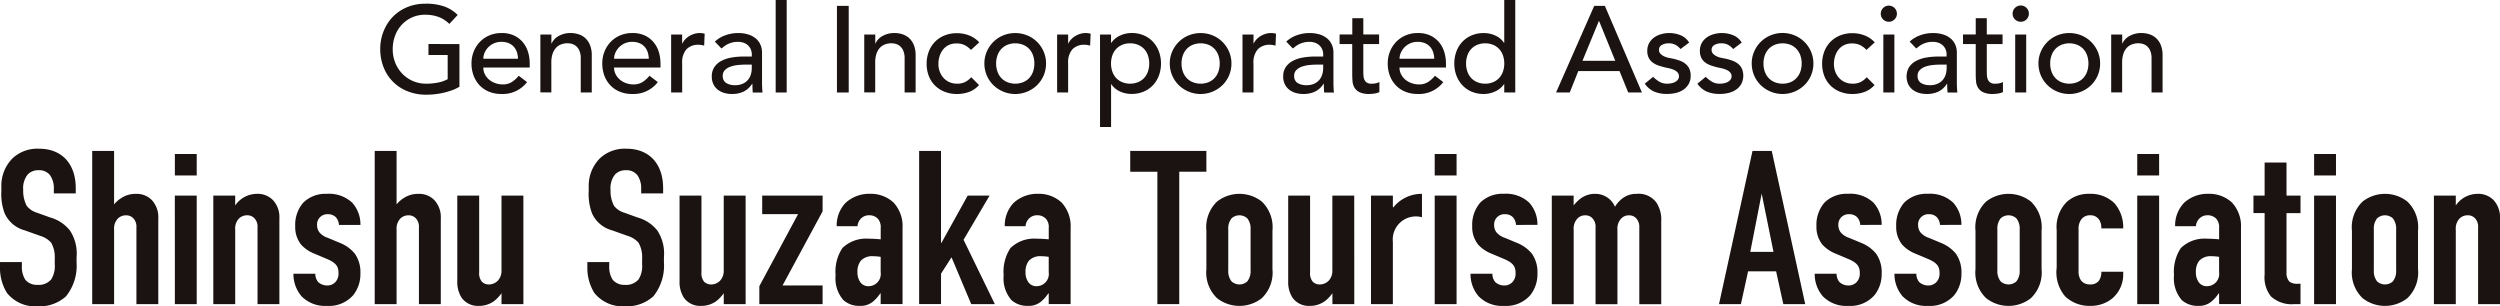
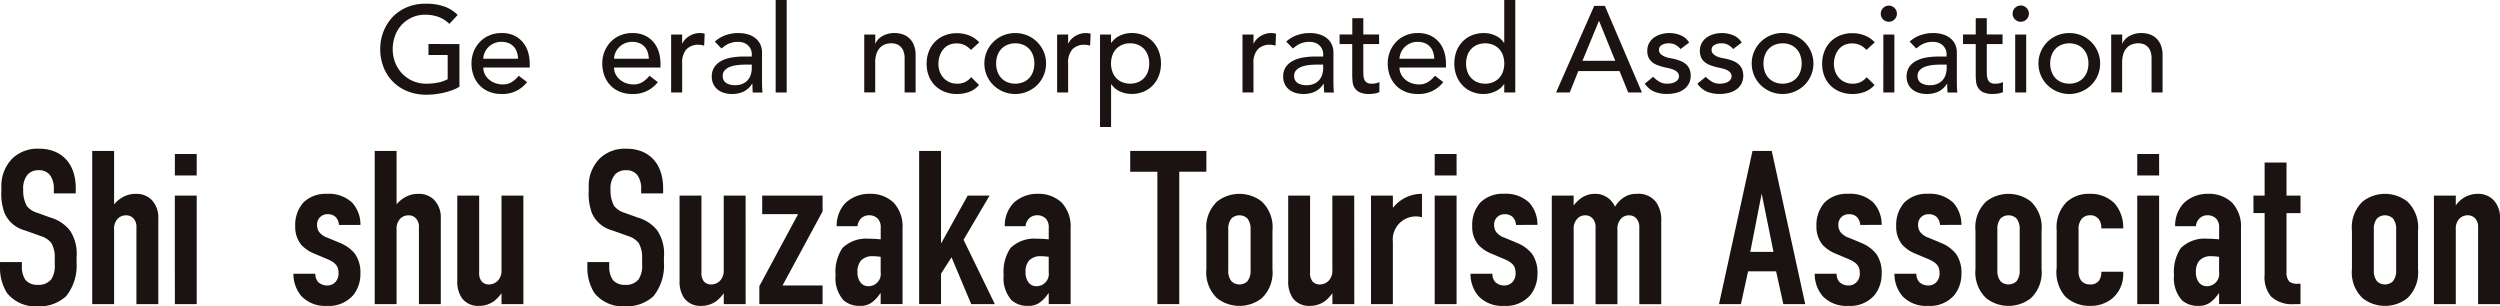
<svg xmlns="http://www.w3.org/2000/svg" width="290" height="35.533" viewBox="0 0 290 35.533">
  <g id="グループ_6719" data-name="グループ 6719" transform="translate(-373 -14881.41)">
    <g id="グループ_6717" data-name="グループ 6717">
      <g id="グループ_6480" data-name="グループ 6480" transform="translate(373 14881.41)">
        <g id="グループ_5920" data-name="グループ 5920" transform="translate(44.111 0)">
          <path id="パス_1947" data-name="パス 1947" d="M20.837,807.392v4.952a4.691,4.691,0,0,1-.838.4,9.21,9.21,0,0,1-.971.291,9.056,9.056,0,0,1-2,.234,5.767,5.767,0,0,1-2.278-.427,4.876,4.876,0,0,1-2.738-2.831,5.657,5.657,0,0,1-.362-2.022,5.468,5.468,0,0,1,.391-2.085,5.2,5.2,0,0,1,1.076-1.677,4.961,4.961,0,0,1,1.655-1.113,5.425,5.425,0,0,1,2.114-.4,6.262,6.262,0,0,1,2.271.347,4.2,4.2,0,0,1,1.476.958l-.966,1.037a3.535,3.535,0,0,0-1.318-.831,4.564,4.564,0,0,0-1.462-.234,3.685,3.685,0,0,0-1.56.318,3.724,3.724,0,0,0-1.193.858,3.779,3.779,0,0,0-.765,1.271,4.424,4.424,0,0,0-.271,1.554,4.168,4.168,0,0,0,.3,1.584,3.922,3.922,0,0,0,.824,1.269,3.788,3.788,0,0,0,1.234.845,3.876,3.876,0,0,0,1.547.3,6.6,6.6,0,0,0,1.371-.135,3.8,3.8,0,0,0,1.1-.389v-2.8H17.245v-1.276Z" transform="translate(-11.654 -802.283)" fill="#1a1311" />
          <path id="パス_1948" data-name="パス 1948" d="M19.275,808.723a1.7,1.7,0,0,0,.191.8,2.006,2.006,0,0,0,.5.618,2.277,2.277,0,0,0,.723.4,2.554,2.554,0,0,0,.851.142,1.926,1.926,0,0,0,1.037-.276,3.325,3.325,0,0,0,.807-.731l.966.738a3.551,3.551,0,0,1-2.98,1.376,3.685,3.685,0,0,1-1.442-.269,3.137,3.137,0,0,1-1.092-.745,3.322,3.322,0,0,1-.689-1.12,3.977,3.977,0,0,1-.242-1.4,3.7,3.7,0,0,1,.262-1.4,3.473,3.473,0,0,1,.724-1.12,3.3,3.3,0,0,1,1.1-.745,3.515,3.515,0,0,1,1.391-.269,3.323,3.323,0,0,1,1.511.311,2.973,2.973,0,0,1,1.015.816,3.288,3.288,0,0,1,.575,1.136,4.785,4.785,0,0,1,.176,1.283v.455ZM23.3,807.7a2.632,2.632,0,0,0-.135-.78,1.748,1.748,0,0,0-.36-.618,1.677,1.677,0,0,0-.6-.411,2.2,2.2,0,0,0-.844-.149,2.043,2.043,0,0,0-.858.178,2.085,2.085,0,0,0-1.078,1.092,1.743,1.743,0,0,0-.149.689Z" transform="translate(-7.322 -800.889)" fill="#1a1311" />
-           <path id="パス_1949" data-name="パス 1949" d="M22.629,804.891h1.278v1.037h.027a1.885,1.885,0,0,1,.838-.875,2.78,2.78,0,0,1,1.378-.332,2.912,2.912,0,0,1,.929.149,2.087,2.087,0,0,1,.78.46,2.226,2.226,0,0,1,.531.8,3.075,3.075,0,0,1,.2,1.156v4.329H27.312v-3.974a2.221,2.221,0,0,0-.129-.8,1.46,1.46,0,0,0-.34-.54,1.294,1.294,0,0,0-.489-.3,1.822,1.822,0,0,0-.575-.091,2.086,2.086,0,0,0-.736.127,1.552,1.552,0,0,0-.6.4,1.886,1.886,0,0,0-.4.7,3.146,3.146,0,0,0-.142,1.008v3.463H22.629Z" transform="translate(-4.056 -800.889)" fill="#1a1311" />
          <path id="パス_1950" data-name="パス 1950" d="M28.238,808.723a1.7,1.7,0,0,0,.191.8,2.006,2.006,0,0,0,.5.618,2.276,2.276,0,0,0,.723.4,2.54,2.54,0,0,0,.851.142,1.926,1.926,0,0,0,1.037-.276,3.356,3.356,0,0,0,.807-.731l.965.738a3.546,3.546,0,0,1-2.978,1.376,3.685,3.685,0,0,1-1.442-.269,3.121,3.121,0,0,1-1.092-.745,3.353,3.353,0,0,1-.69-1.12,4.015,4.015,0,0,1-.24-1.4,3.7,3.7,0,0,1,.262-1.4,3.473,3.473,0,0,1,.724-1.12,3.283,3.283,0,0,1,1.1-.745,3.515,3.515,0,0,1,1.391-.269,3.323,3.323,0,0,1,1.511.311,2.99,2.99,0,0,1,1.015.816,3.288,3.288,0,0,1,.575,1.136,4.785,4.785,0,0,1,.176,1.283v.455Zm4.029-1.022a2.687,2.687,0,0,0-.135-.78,1.752,1.752,0,0,0-.362-.618,1.655,1.655,0,0,0-.6-.411,2.2,2.2,0,0,0-.844-.149,2.038,2.038,0,0,0-.858.178,2.134,2.134,0,0,0-.662.46,2.18,2.18,0,0,0-.418.631,1.77,1.77,0,0,0-.147.689Z" transform="translate(-1.117 -800.889)" fill="#1a1311" />
          <path id="パス_1951" data-name="パス 1951" d="M31.591,804.891h1.278v1.037H32.9a1.771,1.771,0,0,1,.34-.491,2.283,2.283,0,0,1,.477-.376,2.58,2.58,0,0,1,.574-.25,2.2,2.2,0,0,1,.624-.09,1.806,1.806,0,0,1,.567.083l-.058,1.378c-.1-.029-.208-.051-.31-.071a1.781,1.781,0,0,0-.313-.029,1.887,1.887,0,0,0-1.435.526,2.312,2.312,0,0,0-.494,1.632v3.378H31.591Z" transform="translate(2.149 -800.889)" fill="#1a1311" />
          <path id="パス_1952" data-name="パス 1952" d="M34.733,805.716a3.532,3.532,0,0,1,1.249-.746,4.305,4.305,0,0,1,1.42-.247,3.922,3.922,0,0,1,1.269.183,2.449,2.449,0,0,1,.872.5,1.942,1.942,0,0,1,.5.716,2.22,2.22,0,0,1,.164.844V810.4c0,.239.005.455.014.655s.024.386.042.567H39.132c-.027-.34-.042-.68-.042-1.022h-.029a2.456,2.456,0,0,1-1.005.922,3.167,3.167,0,0,1-1.349.269,3.112,3.112,0,0,1-.9-.127,2.22,2.22,0,0,1-.745-.383,1.82,1.82,0,0,1-.5-.631,1.984,1.984,0,0,1-.184-.873,1.932,1.932,0,0,1,.291-1.093,2.2,2.2,0,0,1,.794-.716,3.83,3.83,0,0,1,1.18-.4,8.252,8.252,0,0,1,1.44-.12h.936v-.283a1.423,1.423,0,0,0-.1-.513,1.384,1.384,0,0,0-.3-.46,1.439,1.439,0,0,0-.5-.327,1.907,1.907,0,0,0-.709-.12,2.611,2.611,0,0,0-.646.071,2.952,2.952,0,0,0-.5.178,2.3,2.3,0,0,0-.413.247c-.122.1-.24.186-.354.271Zm3.6,2.667a9.192,9.192,0,0,0-.929.049,3.73,3.73,0,0,0-.866.191,1.645,1.645,0,0,0-.638.4.884.884,0,0,0-.249.652.93.93,0,0,0,.389.838,1.921,1.921,0,0,0,1.058.256,2.02,2.02,0,0,0,.894-.179,1.662,1.662,0,0,0,.6-.46,1.765,1.765,0,0,0,.325-.631,2.5,2.5,0,0,0,.1-.687v-.426Z" transform="translate(4.078 -800.889)" fill="#1a1311" />
          <path id="パス_1953" data-name="パス 1953" d="M38.757,802.457h1.278v10.729H38.757Z" transform="translate(7.11 -802.457)" fill="#1a1311" />
-           <path id="パス_1954" data-name="パス 1954" d="M42.957,802.859h1.364v10.049H42.957Z" transform="translate(10.018 -802.179)" fill="#1a1311" />
          <path id="パス_1955" data-name="パス 1955" d="M44.828,804.891h1.278v1.037h.027a1.881,1.881,0,0,1,.839-.875,2.768,2.768,0,0,1,1.376-.332,2.912,2.912,0,0,1,.929.149,2.074,2.074,0,0,1,.78.46,2.2,2.2,0,0,1,.531.8,3.075,3.075,0,0,1,.2,1.156v4.329H49.512v-3.974a2.219,2.219,0,0,0-.13-.8,1.439,1.439,0,0,0-.34-.54,1.294,1.294,0,0,0-.489-.3,1.822,1.822,0,0,0-.575-.091,2.092,2.092,0,0,0-.736.127,1.552,1.552,0,0,0-.6.4,1.909,1.909,0,0,0-.4.7,3.146,3.146,0,0,0-.142,1.008v3.463H44.828Z" transform="translate(11.313 -800.889)" fill="#1a1311" />
          <path id="パス_1956" data-name="パス 1956" d="M54.246,806.675a2.653,2.653,0,0,0-.745-.562,2.1,2.1,0,0,0-.929-.19,2.061,2.061,0,0,0-.916.19,1.905,1.905,0,0,0-.653.525,2.42,2.42,0,0,0-.4.768,3.006,3.006,0,0,0-.134.9,2.5,2.5,0,0,0,.156.887,2.241,2.241,0,0,0,.438.731,2.025,2.025,0,0,0,.684.489,2.16,2.16,0,0,0,.894.178,2.058,2.058,0,0,0,.922-.191,2.362,2.362,0,0,0,.709-.56l.909.907a2.867,2.867,0,0,1-1.158.8,4.031,4.031,0,0,1-1.4.24,3.783,3.783,0,0,1-1.425-.256,3.268,3.268,0,0,1-1.115-.716,3.139,3.139,0,0,1-.723-1.107,3.829,3.829,0,0,1-.257-1.427,3.891,3.891,0,0,1,.257-1.433,3.294,3.294,0,0,1,.716-1.122,3.258,3.258,0,0,1,1.107-.729,3.776,3.776,0,0,1,1.44-.264,3.822,3.822,0,0,1,1.411.264,3.119,3.119,0,0,1,1.173.8Z" transform="translate(14.276 -800.884)" fill="#1a1311" />
          <path id="パス_1957" data-name="パス 1957" d="M53.063,808.256a3.425,3.425,0,0,1,.278-1.378A3.542,3.542,0,0,1,55.234,805a3.722,3.722,0,0,1,2.813,0,3.527,3.527,0,0,1,1.894,1.88,3.424,3.424,0,0,1,.276,1.378,3.493,3.493,0,0,1-1.034,2.5,3.625,3.625,0,0,1-1.136.753,3.631,3.631,0,0,1-3.947-.753,3.5,3.5,0,0,1-1.037-2.5Zm1.364,0a2.741,2.741,0,0,0,.156.943,2.1,2.1,0,0,0,.44.738,2,2,0,0,0,.7.482,2.482,2.482,0,0,0,1.845,0,1.986,1.986,0,0,0,.7-.482,2.123,2.123,0,0,0,.44-.738,2.936,2.936,0,0,0,0-1.887,2.147,2.147,0,0,0-.44-.74,2.055,2.055,0,0,0-.7-.482,2.5,2.5,0,0,0-1.845,0,2.072,2.072,0,0,0-.7.482,2.121,2.121,0,0,0-.44.74A2.736,2.736,0,0,0,54.427,808.256Z" transform="translate(17.014 -800.889)" fill="#1a1311" />
          <path id="パス_1958" data-name="パス 1958" d="M58.049,804.891h1.278v1.037h.027a1.771,1.771,0,0,1,.34-.491,2.283,2.283,0,0,1,.477-.376,2.58,2.58,0,0,1,.574-.25,2.2,2.2,0,0,1,.624-.09,1.806,1.806,0,0,1,.567.083l-.058,1.378c-.1-.029-.208-.051-.31-.071a1.781,1.781,0,0,0-.313-.029,1.887,1.887,0,0,0-1.435.526,2.312,2.312,0,0,0-.494,1.632v3.378H58.049Z" transform="translate(20.466 -800.889)" fill="#1a1311" />
          <path id="パス_1959" data-name="パス 1959" d="M60.99,804.891h1.278v.966H62.3a2.424,2.424,0,0,1,1.014-.839,3.142,3.142,0,0,1,1.327-.3,3.534,3.534,0,0,1,1.411.269,3.115,3.115,0,0,1,1.08.751,3.36,3.36,0,0,1,.687,1.129,3.884,3.884,0,0,1,.242,1.384,3.939,3.939,0,0,1-.242,1.4,3.291,3.291,0,0,1-.687,1.12,3.168,3.168,0,0,1-1.08.745,3.534,3.534,0,0,1-1.411.269,3.128,3.128,0,0,1-1.362-.3,2.313,2.313,0,0,1-.978-.829h-.029v4.967H60.99Zm3.491,1.022a2.325,2.325,0,0,0-.922.176,2.1,2.1,0,0,0-.7.482,2.144,2.144,0,0,0-.438.74,2.936,2.936,0,0,0,0,1.887,2.12,2.12,0,0,0,.438.738,2.024,2.024,0,0,0,.7.482,2.482,2.482,0,0,0,1.845,0,1.986,1.986,0,0,0,.7-.482,2.123,2.123,0,0,0,.44-.738,2.936,2.936,0,0,0,0-1.887,2.147,2.147,0,0,0-.44-.74,2.055,2.055,0,0,0-.7-.482A2.337,2.337,0,0,0,64.481,805.914Z" transform="translate(22.502 -800.889)" fill="#1a1311" />
-           <path id="パス_1960" data-name="パス 1960" d="M65.77,808.256a3.425,3.425,0,0,1,.278-1.378,3.614,3.614,0,0,1,.76-1.122A3.572,3.572,0,0,1,67.943,805a3.717,3.717,0,0,1,2.811,0,3.527,3.527,0,0,1,1.894,1.88,3.424,3.424,0,0,1,.276,1.378,3.493,3.493,0,0,1-1.034,2.5,3.625,3.625,0,0,1-1.136.753,3.634,3.634,0,0,1-3.946-.753,3.5,3.5,0,0,1-1.037-2.5Zm1.364,0a2.742,2.742,0,0,0,.156.943,2.1,2.1,0,0,0,.44.738,2,2,0,0,0,.7.482,2.486,2.486,0,0,0,1.846,0,2,2,0,0,0,.694-.482,2.123,2.123,0,0,0,.44-.738,2.936,2.936,0,0,0,0-1.887,2.147,2.147,0,0,0-.44-.74,2.065,2.065,0,0,0-.694-.482,2.509,2.509,0,0,0-1.846,0,2.072,2.072,0,0,0-.7.482,2.121,2.121,0,0,0-.44.74A2.736,2.736,0,0,0,67.134,808.256Z" transform="translate(25.812 -800.889)" fill="#1a1311" />
          <path id="パス_1961" data-name="パス 1961" d="M70.755,804.891h1.278v1.037h.027a1.771,1.771,0,0,1,.34-.491,2.283,2.283,0,0,1,.477-.376,2.58,2.58,0,0,1,.574-.25,2.207,2.207,0,0,1,.624-.09,1.824,1.824,0,0,1,.569.083l-.059,1.378c-.1-.029-.208-.051-.31-.071a1.781,1.781,0,0,0-.313-.029,1.88,1.88,0,0,0-1.433.526,2.3,2.3,0,0,0-.5,1.632v3.378H70.755Z" transform="translate(29.263 -800.889)" fill="#1a1311" />
          <path id="パス_1962" data-name="パス 1962" d="M73.9,805.716a3.532,3.532,0,0,1,1.249-.746,4.305,4.305,0,0,1,1.42-.247,3.922,3.922,0,0,1,1.269.183,2.473,2.473,0,0,1,.873.5,1.957,1.957,0,0,1,.5.716,2.22,2.22,0,0,1,.164.844V810.4c0,.239.005.455.014.655s.025.386.042.567H78.3c-.027-.34-.042-.68-.042-1.022h-.029a2.456,2.456,0,0,1-1.005.922,3.162,3.162,0,0,1-1.349.269,3.111,3.111,0,0,1-.9-.127,2.221,2.221,0,0,1-.745-.383,1.82,1.82,0,0,1-.5-.631,1.985,1.985,0,0,1-.184-.873,1.932,1.932,0,0,1,.291-1.093,2.2,2.2,0,0,1,.794-.716,3.83,3.83,0,0,1,1.18-.4,8.266,8.266,0,0,1,1.44-.12h.936v-.283a1.422,1.422,0,0,0-.1-.513,1.384,1.384,0,0,0-.3-.46,1.439,1.439,0,0,0-.5-.327,1.908,1.908,0,0,0-.709-.12,2.611,2.611,0,0,0-.646.071,2.953,2.953,0,0,0-.5.178,2.3,2.3,0,0,0-.413.247c-.122.1-.24.186-.354.271Zm3.6,2.667a9.191,9.191,0,0,0-.929.049,3.73,3.73,0,0,0-.866.191,1.645,1.645,0,0,0-.638.4.891.891,0,0,0-.249.652.93.93,0,0,0,.389.838,1.921,1.921,0,0,0,1.058.256,2.02,2.02,0,0,0,.894-.179,1.662,1.662,0,0,0,.6-.46,1.765,1.765,0,0,0,.325-.631,2.5,2.5,0,0,0,.1-.687v-.426Z" transform="translate(31.193 -800.889)" fill="#1a1311" />
          <path id="パス_1963" data-name="パス 1963" d="M81.995,806.7H80.163v3.051c0,.19.005.376.015.56a1.483,1.483,0,0,0,.1.5.8.8,0,0,0,.284.355.958.958,0,0,0,.56.135,2.681,2.681,0,0,0,.47-.042,1.355,1.355,0,0,0,.438-.157v1.166a1.694,1.694,0,0,1-.589.176,4.229,4.229,0,0,1-.56.049,2.6,2.6,0,0,1-1.142-.2,1.42,1.42,0,0,1-.6-.531,1.72,1.72,0,0,1-.225-.733c-.024-.269-.037-.54-.037-.814V806.7H77.41v-1.107h1.476v-1.887h1.278v1.887h1.831Z" transform="translate(33.87 -801.592)" fill="#1a1311" />
          <path id="パス_1964" data-name="パス 1964" d="M82.075,808.723a1.678,1.678,0,0,0,.193.8,1.982,1.982,0,0,0,.5.618,2.277,2.277,0,0,0,.723.4,2.54,2.54,0,0,0,.851.142,1.916,1.916,0,0,0,1.036-.276,3.331,3.331,0,0,0,.809-.731l.965.738a3.55,3.55,0,0,1-2.978,1.376,3.685,3.685,0,0,1-1.442-.269,3.121,3.121,0,0,1-1.092-.745,3.352,3.352,0,0,1-.69-1.12,4.015,4.015,0,0,1-.24-1.4,3.665,3.665,0,0,1,.262-1.4,3.445,3.445,0,0,1,.724-1.12,3.283,3.283,0,0,1,1.1-.745,3.507,3.507,0,0,1,1.389-.269,3.325,3.325,0,0,1,1.513.311,2.99,2.99,0,0,1,1.015.816,3.255,3.255,0,0,1,.574,1.136,4.72,4.72,0,0,1,.178,1.283v.455Zm4.031-1.022a2.687,2.687,0,0,0-.135-.78,1.752,1.752,0,0,0-.362-.618,1.67,1.67,0,0,0-.6-.411,2.2,2.2,0,0,0-.844-.149,2.038,2.038,0,0,0-.858.178,2.134,2.134,0,0,0-.662.46,2.18,2.18,0,0,0-.418.631,1.773,1.773,0,0,0-.149.689Z" transform="translate(36.157 -800.889)" fill="#1a1311" />
          <path id="パス_1965" data-name="パス 1965" d="M92.344,813.186H91.066v-.965h-.029a2.444,2.444,0,0,1-1.014.838,3.147,3.147,0,0,1-1.327.3,3.529,3.529,0,0,1-1.411-.269,3.14,3.14,0,0,1-1.08-.751,3.4,3.4,0,0,1-.689-1.122,3.9,3.9,0,0,1-.242-1.389,3.973,3.973,0,0,1,.242-1.4,3.305,3.305,0,0,1,.689-1.12,3.167,3.167,0,0,1,1.08-.745,3.528,3.528,0,0,1,1.411-.269,3.113,3.113,0,0,1,1.361.3,2.324,2.324,0,0,1,.98.833h.029v-4.969h1.278Zm-3.493-1.022a2.307,2.307,0,0,0,.924-.178,2,2,0,0,0,.7-.482,2.124,2.124,0,0,0,.44-.738,2.937,2.937,0,0,0,0-1.887,2.147,2.147,0,0,0-.44-.74,2.074,2.074,0,0,0-.7-.482,2.505,2.505,0,0,0-1.845,0,2.081,2.081,0,0,0-.7.482,2.144,2.144,0,0,0-.438.74,2.936,2.936,0,0,0,0,1.887,2.12,2.12,0,0,0,.438.738,2.008,2.008,0,0,0,.7.482A2.3,2.3,0,0,0,88.851,812.164Z" transform="translate(39.316 -802.457)" fill="#1a1311" />
          <path id="パス_1966" data-name="パス 1966" d="M96.675,802.859h1.235l4.3,10.049H100.62l-1.009-2.484H94.829l-.993,2.484H92.248Zm2.44,6.373-1.873-4.613h-.029l-1.9,4.613Z" transform="translate(44.143 -802.179)" fill="#1a1311" />
          <path id="パス_1967" data-name="パス 1967" d="M102.475,806.58a1.96,1.96,0,0,0-.56-.476,1.623,1.623,0,0,0-.816-.191,1.567,1.567,0,0,0-.789.191.609.609,0,0,0-.332.56.64.64,0,0,0,.19.482,1.5,1.5,0,0,0,.454.3,2.633,2.633,0,0,0,.56.171c.2.037.371.071.513.1a5.844,5.844,0,0,1,.773.24,2.1,2.1,0,0,1,.623.371,1.57,1.57,0,0,1,.413.553,1.893,1.893,0,0,1,.149.794,1.87,1.87,0,0,1-.24.973,2.057,2.057,0,0,1-.624.658,2.623,2.623,0,0,1-.873.369,4.343,4.343,0,0,1-.987.113,3.852,3.852,0,0,1-1.469-.256,2.627,2.627,0,0,1-1.129-.936l.965-.794a4.116,4.116,0,0,0,.7.553,1.732,1.732,0,0,0,.938.24,2.427,2.427,0,0,0,.489-.049,1.468,1.468,0,0,0,.44-.157.911.911,0,0,0,.311-.269.614.614,0,0,0,.122-.377.648.648,0,0,0-.178-.467,1.306,1.306,0,0,0-.426-.291,3.045,3.045,0,0,0-.523-.169c-.186-.044-.349-.078-.491-.107a8.039,8.039,0,0,1-.78-.228,2.278,2.278,0,0,1-.653-.34,1.581,1.581,0,0,1-.455-.538,1.763,1.763,0,0,1-.169-.811,1.837,1.837,0,0,1,.22-.915,1.982,1.982,0,0,1,.58-.645,2.649,2.649,0,0,1,.824-.383,3.479,3.479,0,0,1,2.236.127,2.075,2.075,0,0,1,.993.851Z" transform="translate(48.354 -800.889)" fill="#1a1311" />
          <path id="パス_1968" data-name="パス 1968" d="M106.083,806.58a1.968,1.968,0,0,0-.562-.476,1.619,1.619,0,0,0-.816-.191,1.567,1.567,0,0,0-.789.191.609.609,0,0,0-.332.56.64.64,0,0,0,.19.482,1.486,1.486,0,0,0,.455.3,2.6,2.6,0,0,0,.56.171c.2.037.371.071.513.1a5.925,5.925,0,0,1,.773.24,2.143,2.143,0,0,1,.623.371,1.587,1.587,0,0,1,.411.553,2.116,2.116,0,0,1-.091,1.767,2.039,2.039,0,0,1-.624.658,2.593,2.593,0,0,1-.873.369,4.332,4.332,0,0,1-.987.113,3.852,3.852,0,0,1-1.469-.256,2.636,2.636,0,0,1-1.129-.936l.966-.794a4.048,4.048,0,0,0,.7.553,1.726,1.726,0,0,0,.936.24,2.444,2.444,0,0,0,.491-.049,1.474,1.474,0,0,0,.438-.157.933.933,0,0,0,.313-.269.613.613,0,0,0,.12-.377.654.654,0,0,0-.176-.467,1.343,1.343,0,0,0-.426-.291,3.063,3.063,0,0,0-.525-.169c-.184-.044-.349-.078-.491-.107-.274-.066-.533-.142-.78-.228a2.323,2.323,0,0,1-.653-.34,1.558,1.558,0,0,1-.454-.538,1.741,1.741,0,0,1-.171-.811,1.837,1.837,0,0,1,.22-.915,1.968,1.968,0,0,1,.582-.645,2.639,2.639,0,0,1,.822-.383,3.484,3.484,0,0,1,2.237.127,2.071,2.071,0,0,1,.992.851Z" transform="translate(50.851 -800.889)" fill="#1a1311" />
          <path id="パス_1969" data-name="パス 1969" d="M105.66,808.256a3.425,3.425,0,0,1,.278-1.378,3.527,3.527,0,0,1,1.894-1.88,3.619,3.619,0,0,1,3.947.758,3.581,3.581,0,0,1,.758,1.122,3.4,3.4,0,0,1,.278,1.378,3.5,3.5,0,0,1-1.036,2.5,3.634,3.634,0,0,1-5.082,0,3.5,3.5,0,0,1-1.036-2.5Zm1.364,0a2.782,2.782,0,0,0,.154.943,2.149,2.149,0,0,0,.44.738,2.018,2.018,0,0,0,.7.482,2.486,2.486,0,0,0,1.846,0,1.979,1.979,0,0,0,.694-.482,2.1,2.1,0,0,0,.442-.738,2.936,2.936,0,0,0,0-1.887,2.124,2.124,0,0,0-.442-.74,2.048,2.048,0,0,0-.694-.482,2.509,2.509,0,0,0-1.846,0,2.089,2.089,0,0,0-.7.482,2.174,2.174,0,0,0-.44.74A2.777,2.777,0,0,0,107.024,808.256Z" transform="translate(53.429 -800.889)" fill="#1a1311" />
          <path id="パス_1970" data-name="パス 1970" d="M115.628,806.675a2.653,2.653,0,0,0-.745-.562,2.1,2.1,0,0,0-.929-.19,2.061,2.061,0,0,0-.916.19,1.906,1.906,0,0,0-.653.525,2.42,2.42,0,0,0-.4.768,3.006,3.006,0,0,0-.134.9,2.5,2.5,0,0,0,.156.887,2.241,2.241,0,0,0,.438.731,2.008,2.008,0,0,0,.684.489,2.16,2.16,0,0,0,.894.178,2.063,2.063,0,0,0,.922-.191,2.363,2.363,0,0,0,.709-.56l.909.907a2.867,2.867,0,0,1-1.158.8,4.031,4.031,0,0,1-1.4.24,3.8,3.8,0,0,1-1.427-.256,3.261,3.261,0,0,1-1.114-.716,3.166,3.166,0,0,1-.724-1.107,3.863,3.863,0,0,1-.256-1.427,3.925,3.925,0,0,1,.256-1.433,3.323,3.323,0,0,1,.718-1.122,3.258,3.258,0,0,1,1.107-.729,3.77,3.77,0,0,1,1.44-.264,3.828,3.828,0,0,1,1.411.264,3.1,3.1,0,0,1,1.171.8Z" transform="translate(56.773 -800.884)" fill="#1a1311" />
          <path id="パス_1971" data-name="パス 1971" d="M114.506,803.779a.936.936,0,0,1,1.872,0,.907.907,0,0,1-.276.66.936.936,0,0,1-1.6-.66Zm.3,2.413h1.278v6.727H114.8Z" transform="translate(59.553 -802.19)" fill="#1a1311" />
          <path id="パス_1972" data-name="パス 1972" d="M116.632,805.716a3.532,3.532,0,0,1,1.249-.746,4.313,4.313,0,0,1,1.42-.247,3.922,3.922,0,0,1,1.269.183,2.472,2.472,0,0,1,.873.5,1.962,1.962,0,0,1,.5.716,2.251,2.251,0,0,1,.162.844V810.4c0,.239.005.455.014.655s.025.386.044.567h-1.136c-.029-.34-.044-.68-.044-1.022h-.027a2.449,2.449,0,0,1-1.007.922,3.156,3.156,0,0,1-1.349.269,3.108,3.108,0,0,1-.894-.127,2.229,2.229,0,0,1-.746-.383,1.815,1.815,0,0,1-.5-.631,2.173,2.173,0,0,1,.1-1.967,2.2,2.2,0,0,1,.8-.716,3.8,3.8,0,0,1,1.178-.4,8.286,8.286,0,0,1,1.442-.12h.934v-.283a1.42,1.42,0,0,0-.1-.513,1.389,1.389,0,0,0-.3-.46,1.424,1.424,0,0,0-.5-.327,1.9,1.9,0,0,0-.709-.12,2.63,2.63,0,0,0-.646.071,3.006,3.006,0,0,0-.5.178,2.357,2.357,0,0,0-.413.247c-.122.1-.239.186-.354.271Zm3.6,2.667a9.217,9.217,0,0,0-.929.049,3.769,3.769,0,0,0-.866.191,1.625,1.625,0,0,0-.636.4.885.885,0,0,0-.25.652.927.927,0,0,0,.391.838,1.921,1.921,0,0,0,1.058.256,2.025,2.025,0,0,0,.894-.179,1.656,1.656,0,0,0,.6-.46,1.769,1.769,0,0,0,.327-.631,2.5,2.5,0,0,0,.1-.687v-.426Z" transform="translate(60.779 -800.889)" fill="#1a1311" />
          <path id="パス_1973" data-name="パス 1973" d="M124.729,806.7H122.9v3.051c0,.19.005.376.015.56a1.442,1.442,0,0,0,.107.5.785.785,0,0,0,.284.355.954.954,0,0,0,.56.135,2.676,2.676,0,0,0,.469-.042,1.35,1.35,0,0,0,.44-.157v1.166a1.7,1.7,0,0,1-.591.176,4.229,4.229,0,0,1-.56.049,2.6,2.6,0,0,1-1.142-.2,1.415,1.415,0,0,1-.6-.531,1.722,1.722,0,0,1-.227-.733c-.024-.269-.037-.54-.037-.814V806.7h-1.476v-1.107h1.476v-1.887H122.9v1.887h1.831Z" transform="translate(63.456 -801.592)" fill="#1a1311" />
          <path id="パス_1974" data-name="パス 1974" d="M123.543,803.779a.945.945,0,1,1,.276.66A.894.894,0,0,1,123.543,803.779Zm.3,2.413h1.276v6.727h-1.276Z" transform="translate(65.809 -802.19)" fill="#1a1311" />
          <path id="パス_1975" data-name="パス 1975" d="M125.313,808.256a3.425,3.425,0,0,1,.278-1.378,3.542,3.542,0,0,1,1.894-1.88,3.722,3.722,0,0,1,2.813,0,3.527,3.527,0,0,1,1.894,1.88,3.424,3.424,0,0,1,.276,1.378,3.493,3.493,0,0,1-1.034,2.5,3.625,3.625,0,0,1-1.136.753,3.631,3.631,0,0,1-3.946-.753,3.5,3.5,0,0,1-1.037-2.5Zm1.364,0a2.741,2.741,0,0,0,.156.943,2.1,2.1,0,0,0,.44.738,2,2,0,0,0,.7.482,2.482,2.482,0,0,0,1.845,0,1.986,1.986,0,0,0,.7-.482,2.124,2.124,0,0,0,.44-.738,2.937,2.937,0,0,0,0-1.887,2.148,2.148,0,0,0-.44-.74,2.055,2.055,0,0,0-.7-.482,2.5,2.5,0,0,0-1.845,0,2.072,2.072,0,0,0-.7.482,2.122,2.122,0,0,0-.44.74A2.736,2.736,0,0,0,126.677,808.256Z" transform="translate(67.035 -800.889)" fill="#1a1311" />
          <path id="パス_1976" data-name="パス 1976" d="M130.3,804.891h1.278v1.037h.027a1.885,1.885,0,0,1,.838-.875,2.78,2.78,0,0,1,1.378-.332,2.912,2.912,0,0,1,.929.149,2.067,2.067,0,0,1,.778.46,2.208,2.208,0,0,1,.533.8,3.075,3.075,0,0,1,.2,1.156v4.329h-1.278v-3.974a2.221,2.221,0,0,0-.129-.8,1.46,1.46,0,0,0-.34-.54,1.294,1.294,0,0,0-.489-.3,1.83,1.83,0,0,0-.575-.091,2.1,2.1,0,0,0-.738.127,1.546,1.546,0,0,0-.6.4,1.885,1.885,0,0,0-.4.7,3.146,3.146,0,0,0-.142,1.008v3.463H130.3Z" transform="translate(70.487 -800.889)" fill="#1a1311" />
        </g>
        <g id="グループ_5922" data-name="グループ 5922" transform="translate(0 17.257)">
          <g id="グループ_5921" data-name="グループ 5921">
            <path id="パス_1977" data-name="パス 1977" d="M18.124,817.35a2.653,2.653,0,0,0-.433-1.625,1.6,1.6,0,0,0-1.345-.584,1.693,1.693,0,0,0-1.242.482,2.522,2.522,0,0,0-.533,1.8,3.76,3.76,0,0,0,.406,1.853,2.344,2.344,0,0,0,1.168.787l1.547.558A4.449,4.449,0,0,1,20,822.148a4.847,4.847,0,0,1,.762,3.071v.608a5.683,5.683,0,0,1-1.218,3.936,4.574,4.574,0,0,1-3.3,1.168,4.211,4.211,0,0,1-3.554-1.548,5.5,5.5,0,0,1-.812-3V825.8h2.538v.482a2.709,2.709,0,0,0,.406,1.574,1.735,1.735,0,0,0,1.4.582,1.877,1.877,0,0,0,1.6-.635,2.871,2.871,0,0,0,.408-1.75v-.66a3.339,3.339,0,0,0-.408-1.828,2.59,2.59,0,0,0-1.217-.787l-1.853-.66a3.555,3.555,0,0,1-2.335-1.98,6.362,6.362,0,0,1-.381-2.589v-.508a4.505,4.505,0,0,1,1.32-3.3,4.208,4.208,0,0,1,3.072-1.092c2.537,0,4.239,1.65,4.239,4.595v.584H18.124Z" transform="translate(-11.879 -812.654)" fill="#1a1311" />
            <path id="パス_1978" data-name="パス 1978" d="M18.2,812.8h2.538V819a3.42,3.42,0,0,1,.838-.736,2.981,2.981,0,0,1,1.675-.482,2.455,2.455,0,0,1,1.88.736,2.924,2.924,0,0,1,.734,2.131v9.927H23.328v-8.91a1.391,1.391,0,0,0-.33-1.017,1.119,1.119,0,0,0-.887-.379,1.325,1.325,0,0,0-.966.406,1.7,1.7,0,0,0-.406,1.269v8.631H18.2Z" transform="translate(-7.503 -812.55)" fill="#1a1311" />
            <path id="パス_1979" data-name="パス 1979" d="M26.4,813.014V815.5H23.865v-2.488Zm-2.538,4.823H26.4v12.591H23.865Z" transform="translate(-3.581 -812.405)" fill="#1a1311" />
-             <path id="パス_1980" data-name="パス 1980" d="M26.5,815.947h2.538v1.142a3.069,3.069,0,0,1,2.513-1.345,2.472,2.472,0,0,1,1.878.736,2.919,2.919,0,0,1,.736,2.131v9.927H31.629v-8.91a1.4,1.4,0,0,0-.33-1.017,1.12,1.12,0,0,0-.888-.379,1.321,1.321,0,0,0-.965.406,1.694,1.694,0,0,0-.406,1.269v8.631H26.5Z" transform="translate(-1.756 -810.515)" fill="#1a1311" />
            <path id="パス_1981" data-name="パス 1981" d="M37.273,819.349a1.451,1.451,0,0,0-.381-.914,1.271,1.271,0,0,0-.916-.33,1.189,1.189,0,0,0-1.242,1.269,1.365,1.365,0,0,0,.254.812,2.075,2.075,0,0,0,.988.66l1.525.635a4.222,4.222,0,0,1,1.625,1.219,3.747,3.747,0,0,1,.635,2.31,3.913,3.913,0,0,1-.814,2.462,3.723,3.723,0,0,1-3.07,1.269,3.8,3.8,0,0,1-2.945-1.117,3.944,3.944,0,0,1-.939-2.615h2.538a1.492,1.492,0,0,0,.328.965,1.539,1.539,0,0,0,1.042.4,1.27,1.27,0,0,0,.99-.432,1.432,1.432,0,0,0,.33-1.014c0-.66-.2-1.142-1.269-1.6l-1.5-.635a4.162,4.162,0,0,1-1.576-1.066A3.275,3.275,0,0,1,32.2,819.5a3.928,3.928,0,0,1,.939-2.742,3.66,3.66,0,0,1,2.714-1.015,3.94,3.94,0,0,1,2.946,1.015,3.743,3.743,0,0,1,.965,2.589Z" transform="translate(2.046 -810.515)" fill="#1a1311" />
            <path id="パス_1982" data-name="パス 1982" d="M37.564,812.8H40.1V819a3.42,3.42,0,0,1,.838-.736,2.987,2.987,0,0,1,1.677-.482,2.454,2.454,0,0,1,1.878.736,2.919,2.919,0,0,1,.736,2.131v9.927H42.693v-8.91a1.393,1.393,0,0,0-.332-1.017,1.119,1.119,0,0,0-.887-.379,1.321,1.321,0,0,0-.965.406,1.7,1.7,0,0,0-.408,1.269v8.631H37.564Z" transform="translate(5.903 -812.55)" fill="#1a1311" />
            <path id="パス_1983" data-name="パス 1983" d="M50.892,828.455H48.353v-1.269a4.3,4.3,0,0,1-.89.937,2.97,2.97,0,0,1-1.75.535,2.311,2.311,0,0,1-1.98-.939,3.347,3.347,0,0,1-.509-1.929v-9.925h2.538v8.91a1.505,1.505,0,0,0,.306,1.066,1.1,1.1,0,0,0,.812.33,1.435,1.435,0,0,0,1.064-.457,1.672,1.672,0,0,0,.408-1.218v-8.631h2.538Z" transform="translate(9.822 -810.432)" fill="#1a1311" />
            <path id="パス_1984" data-name="パス 1984" d="M58.383,817.35a2.664,2.664,0,0,0-.433-1.625,1.6,1.6,0,0,0-1.345-.584,1.693,1.693,0,0,0-1.242.482,2.523,2.523,0,0,0-.535,1.8,3.762,3.762,0,0,0,.408,1.853,2.337,2.337,0,0,0,1.168.787l1.547.558a4.439,4.439,0,0,1,2.31,1.523,4.838,4.838,0,0,1,.763,3.071v.608a5.691,5.691,0,0,1-1.218,3.936,4.574,4.574,0,0,1-3.3,1.168,4.211,4.211,0,0,1-3.554-1.548,5.5,5.5,0,0,1-.812-3V825.8h2.538v.482a2.709,2.709,0,0,0,.406,1.574,1.735,1.735,0,0,0,1.4.582,1.877,1.877,0,0,0,1.6-.635,2.871,2.871,0,0,0,.408-1.75v-.66a3.339,3.339,0,0,0-.408-1.828,2.59,2.59,0,0,0-1.217-.787l-1.853-.66a3.555,3.555,0,0,1-2.335-1.98,6.363,6.363,0,0,1-.382-2.589v-.508a4.506,4.506,0,0,1,1.322-3.3,4.206,4.206,0,0,1,3.07-1.092c2.538,0,4.241,1.65,4.241,4.595v.584H58.383Z" transform="translate(15.993 -812.654)" fill="#1a1311" />
            <path id="パス_1985" data-name="パス 1985" d="M66.125,828.455H63.587v-1.269a4.23,4.23,0,0,1-.888.937,2.977,2.977,0,0,1-1.75.535,2.308,2.308,0,0,1-1.98-.939,3.334,3.334,0,0,1-.509-1.929v-9.925H61v8.91a1.5,1.5,0,0,0,.3,1.066,1.1,1.1,0,0,0,.812.33,1.441,1.441,0,0,0,1.066-.457,1.677,1.677,0,0,0,.406-1.218v-8.631h2.538Z" transform="translate(20.369 -810.432)" fill="#1a1311" />
            <path id="パス_1986" data-name="パス 1986" d="M64.258,815.864h7.006v1.828l-4.647,8.6h4.647v2.159H63.928v-2.082l4.493-8.352H64.258Z" transform="translate(24.156 -810.432)" fill="#1a1311" />
            <path id="パス_1987" data-name="パス 1987" d="M74.383,827.292h-.051a4.23,4.23,0,0,1-.863.966,2.2,2.2,0,0,1-1.472.482,2.773,2.773,0,0,1-1.929-.66,3.835,3.835,0,0,1-.914-2.894,4.962,4.962,0,0,1,.787-3.148,3.916,3.916,0,0,1,3-1.092,14.293,14.293,0,0,1,1.447.076V819.7a1.45,1.45,0,0,0-.328-1.066,1.362,1.362,0,0,0-1.017-.406,1.3,1.3,0,0,0-1.015.457,1.387,1.387,0,0,0-.33.812H69.281a3.793,3.793,0,0,1,1.042-2.716,4.046,4.046,0,0,1,2.841-1.041,3.87,3.87,0,0,1,2.716,1.015,4.038,4.038,0,0,1,1.041,2.97v8.808H74.383Zm0-4.239a5.656,5.656,0,0,0-.887-.074,1.777,1.777,0,0,0-1.423.533,2,2,0,0,0-.381,1.32,1.906,1.906,0,0,0,.256,1.041,1.115,1.115,0,0,0,1.014.584,1.422,1.422,0,0,0,1.422-1.625Z" transform="translate(27.774 -810.515)" fill="#1a1311" />
            <path id="パス_1988" data-name="パス 1988" d="M74.881,812.8h2.538v10.662h.051l3.046-5.483h2.538l-3.021,5.128,3.63,7.463H80.923l-2.285-5.432-1.218,1.9v3.529H74.881Z" transform="translate(31.739 -812.55)" fill="#1a1311" />
            <path id="パス_1989" data-name="パス 1989" d="M85.9,827.292h-.051a4.19,4.19,0,0,1-.863.966,2.193,2.193,0,0,1-1.472.482,2.769,2.769,0,0,1-1.928-.66,3.835,3.835,0,0,1-.914-2.894,4.971,4.971,0,0,1,.785-3.148,3.919,3.919,0,0,1,3-1.092,14.268,14.268,0,0,1,1.445.076V819.7a1.443,1.443,0,0,0-.328-1.066,1.36,1.36,0,0,0-1.017-.406,1.3,1.3,0,0,0-1.014.457,1.366,1.366,0,0,0-.33.812H80.8a3.785,3.785,0,0,1,1.041-2.716,4.047,4.047,0,0,1,2.843-1.041,3.868,3.868,0,0,1,2.714,1.015,4.038,4.038,0,0,1,1.041,2.97v8.808H85.9Zm0-4.239a5.639,5.639,0,0,0-.887-.074,1.773,1.773,0,0,0-1.422.533,2,2,0,0,0-.381,1.32,1.919,1.919,0,0,0,.254,1.041,1.118,1.118,0,0,0,1.015.584,1.421,1.421,0,0,0,1.42-1.625Z" transform="translate(35.752 -810.515)" fill="#1a1311" />
            <path id="パス_1990" data-name="パス 1990" d="M98.184,812.8v2.412H95.038v15.358H92.5V815.216H89.35V812.8Z" transform="translate(41.756 -812.55)" fill="#1a1311" />
            <path id="パス_1991" data-name="パス 1991" d="M94.57,820.009a4.119,4.119,0,0,1,1.244-3.376,4.218,4.218,0,0,1,5.179,0,4.117,4.117,0,0,1,1.242,3.376v4.468a4.114,4.114,0,0,1-1.242,3.375,4.211,4.211,0,0,1-5.179,0,4.116,4.116,0,0,1-1.244-3.375Zm5.128-.152a1.89,1.89,0,0,0-.381-1.269,1.353,1.353,0,0,0-1.828,0,1.89,1.89,0,0,0-.381,1.269v4.772a1.889,1.889,0,0,0,.381,1.269,1.353,1.353,0,0,0,1.828,0,1.889,1.889,0,0,0,.381-1.269Z" transform="translate(45.37 -810.515)" fill="#1a1311" />
            <path id="パス_1992" data-name="パス 1992" d="M107.844,828.455h-2.538v-1.269a4.211,4.211,0,0,1-.89.937,2.97,2.97,0,0,1-1.75.535,2.311,2.311,0,0,1-1.98-.939,3.345,3.345,0,0,1-.508-1.929v-9.925h2.538v8.91a1.5,1.5,0,0,0,.3,1.066,1.1,1.1,0,0,0,.812.33,1.441,1.441,0,0,0,1.066-.457,1.677,1.677,0,0,0,.406-1.218v-8.631h2.538Z" transform="translate(49.253 -810.432)" fill="#1a1311" />
            <path id="パス_1993" data-name="パス 1993" d="M108.392,815.947v1.345l.052.025a4.216,4.216,0,0,1,3.324-1.574v2.716a2.681,2.681,0,0,0-3.376,2.868v7.209h-2.538V815.947Z" transform="translate(53.181 -810.515)" fill="#1a1311" />
            <path id="パス_1994" data-name="パス 1994" d="M112.758,813.014V815.5H110.22v-2.488Zm-2.538,4.823h2.538v12.591H110.22Z" transform="translate(56.205 -812.405)" fill="#1a1311" />
            <path id="パス_1995" data-name="パス 1995" d="M117.954,819.349a1.452,1.452,0,0,0-.382-.914,1.267,1.267,0,0,0-.914-.33,1.189,1.189,0,0,0-1.242,1.269,1.373,1.373,0,0,0,.252.812,2.087,2.087,0,0,0,.99.66l1.525.635a4.2,4.2,0,0,1,1.623,1.219,3.747,3.747,0,0,1,.635,2.31,3.92,3.92,0,0,1-.812,2.462,3.723,3.723,0,0,1-3.07,1.269,3.8,3.8,0,0,1-2.946-1.117,3.942,3.942,0,0,1-.938-2.615h2.538a1.483,1.483,0,0,0,.328.965,1.535,1.535,0,0,0,1.041.4,1.267,1.267,0,0,0,.99-.432,1.432,1.432,0,0,0,.33-1.014c0-.66-.2-1.142-1.269-1.6l-1.5-.635a4.145,4.145,0,0,1-1.576-1.066,3.275,3.275,0,0,1-.684-2.132,3.936,3.936,0,0,1,.938-2.742,3.661,3.661,0,0,1,2.716-1.015,3.938,3.938,0,0,1,2.945,1.015,3.735,3.735,0,0,1,.965,2.589Z" transform="translate(57.904 -810.515)" fill="#1a1311" />
            <path id="パス_1996" data-name="パス 1996" d="M120.782,815.947v1.142a4.669,4.669,0,0,1,.787-.787,2.759,2.759,0,0,1,1.726-.558,2.471,2.471,0,0,1,2.285,1.5A3.227,3.227,0,0,1,126.7,816.1a2.6,2.6,0,0,1,1.4-.355,2.539,2.539,0,0,1,2.285,1.015,3.61,3.61,0,0,1,.558,2.183v9.6H128.4v-8.91a1.482,1.482,0,0,0-.33-1.017,1.092,1.092,0,0,0-.863-.379,1.2,1.2,0,0,0-.939.406,1.7,1.7,0,0,0-.406,1.269v8.631h-2.538v-8.91a1.4,1.4,0,0,0-.328-1.017,1.074,1.074,0,0,0-.865-.379,1.2,1.2,0,0,0-.939.406,1.7,1.7,0,0,0-.406,1.269v8.631h-2.538V815.947Z" transform="translate(61.76 -810.515)" fill="#1a1311" />
            <path id="パス_1997" data-name="パス 1997" d="M137.169,830.573l-.838-3.808h-3.249l-.836,3.808h-2.538l3.884-17.769h2.232l3.884,17.769Zm-2.511-12.819-1.322,6.752h2.691Z" transform="translate(69.697 -812.55)" fill="#1a1311" />
            <path id="パス_1998" data-name="パス 1998" d="M141.549,819.349a1.442,1.442,0,0,0-.381-.914,1.267,1.267,0,0,0-.914-.33,1.19,1.19,0,0,0-1.244,1.269,1.376,1.376,0,0,0,.254.812,2.079,2.079,0,0,0,.99.66l1.523.635A4.222,4.222,0,0,1,143.4,822.7a3.747,3.747,0,0,1,.635,2.31,3.92,3.92,0,0,1-.812,2.462,3.727,3.727,0,0,1-3.072,1.269,3.8,3.8,0,0,1-2.945-1.117,3.944,3.944,0,0,1-.939-2.615h2.538a1.484,1.484,0,0,0,.33.965,1.532,1.532,0,0,0,1.041.4,1.27,1.27,0,0,0,.99-.432,1.432,1.432,0,0,0,.33-1.014c0-.66-.2-1.142-1.269-1.6l-1.5-.635a4.148,4.148,0,0,1-1.574-1.066,3.278,3.278,0,0,1-.685-2.132,3.936,3.936,0,0,1,.939-2.742,3.661,3.661,0,0,1,2.716-1.015,3.938,3.938,0,0,1,2.945,1.015,3.743,3.743,0,0,1,.965,2.589Z" transform="translate(74.239 -810.515)" fill="#1a1311" />
            <path id="パス_1999" data-name="パス 1999" d="M147.015,819.349a1.442,1.442,0,0,0-.381-.914,1.267,1.267,0,0,0-.914-.33,1.19,1.19,0,0,0-1.244,1.269,1.376,1.376,0,0,0,.254.812,2.072,2.072,0,0,0,.99.66l1.523.635a4.222,4.222,0,0,1,1.625,1.219,3.747,3.747,0,0,1,.635,2.31,3.92,3.92,0,0,1-.812,2.462,3.729,3.729,0,0,1-3.072,1.269,3.8,3.8,0,0,1-2.945-1.117,3.944,3.944,0,0,1-.939-2.615h2.538a1.484,1.484,0,0,0,.33.965,1.532,1.532,0,0,0,1.041.4,1.27,1.27,0,0,0,.99-.432,1.432,1.432,0,0,0,.33-1.014c0-.66-.2-1.142-1.269-1.6l-1.5-.635a4.133,4.133,0,0,1-1.574-1.066,3.278,3.278,0,0,1-.685-2.132,3.936,3.936,0,0,1,.939-2.742,3.66,3.66,0,0,1,2.714-1.015,3.94,3.94,0,0,1,2.946,1.015,3.743,3.743,0,0,1,.965,2.589Z" transform="translate(78.023 -810.515)" fill="#1a1311" />
            <path id="パス_2000" data-name="パス 2000" d="M147.288,820.009a4.119,4.119,0,0,1,1.244-3.376,4.218,4.218,0,0,1,5.178,0,4.124,4.124,0,0,1,1.244,3.376v4.468a4.121,4.121,0,0,1-1.244,3.375,4.211,4.211,0,0,1-5.178,0,4.116,4.116,0,0,1-1.244-3.375Zm5.128-.152a1.9,1.9,0,0,0-.381-1.269,1.353,1.353,0,0,0-1.828,0,1.89,1.89,0,0,0-.381,1.269v4.772a1.889,1.889,0,0,0,.381,1.269,1.353,1.353,0,0,0,1.828,0,1.9,1.9,0,0,0,.381-1.269Z" transform="translate(81.868 -810.515)" fill="#1a1311" />
            <path id="パス_2001" data-name="パス 2001" d="M158.034,819.755V819.7a1.689,1.689,0,0,0-.279-.99,1.2,1.2,0,0,0-1.017-.482,1.248,1.248,0,0,0-.99.432,1.777,1.777,0,0,0-.355,1.217v4.874a1.743,1.743,0,0,0,.306,1.068,1.278,1.278,0,0,0,1.039.432,1.2,1.2,0,0,0,1.017-.432,1.73,1.73,0,0,0,.279-1.015v-.025h2.538v.229a3.641,3.641,0,0,1-1.269,2.868,3.931,3.931,0,0,1-2.538.863,4.078,4.078,0,0,1-2.921-1.093,4.3,4.3,0,0,1-.99-3.349v-4.341a4.122,4.122,0,0,1,1.169-3.275,3.765,3.765,0,0,1,2.615-.939,3.963,3.963,0,0,1,2.918,1.091,4.24,4.24,0,0,1,1.017,2.843v.076Z" transform="translate(85.721 -810.515)" fill="#1a1311" />
            <path id="パス_2002" data-name="パス 2002" d="M160.914,813.014V815.5h-2.538v-2.488Zm-2.538,4.823h2.538v12.591h-2.538Z" transform="translate(89.544 -812.405)" fill="#1a1311" />
            <path id="パス_2003" data-name="パス 2003" d="M166.125,827.292h-.051a4.229,4.229,0,0,1-.863.966,2.2,2.2,0,0,1-1.472.482,2.773,2.773,0,0,1-1.929-.66,3.835,3.835,0,0,1-.914-2.894,4.973,4.973,0,0,1,.787-3.148,3.917,3.917,0,0,1,3-1.092,14.288,14.288,0,0,1,1.445.076V819.7a1.45,1.45,0,0,0-.328-1.066,1.362,1.362,0,0,0-1.017-.406,1.3,1.3,0,0,0-1.014.457,1.378,1.378,0,0,0-.332.812h-2.412a3.793,3.793,0,0,1,1.042-2.716,4.046,4.046,0,0,1,2.841-1.041,3.87,3.87,0,0,1,2.716,1.015,4.038,4.038,0,0,1,1.041,2.97v8.808h-2.538Zm0-4.239a5.655,5.655,0,0,0-.887-.074,1.777,1.777,0,0,0-1.423.533,2.009,2.009,0,0,0-.381,1.32,1.92,1.92,0,0,0,.256,1.041,1.115,1.115,0,0,0,1.014.584,1.422,1.422,0,0,0,1.422-1.625Z" transform="translate(91.289 -810.515)" fill="#1a1311" />
            <path id="パス_2004" data-name="パス 2004" d="M170.176,813.6v3.833H171.8v2.031h-1.625v6.9a1.424,1.424,0,0,0,.355,1.064,1.5,1.5,0,0,0,.939.23h.33v2.361h-.685a3.563,3.563,0,0,1-2.742-.89,3.525,3.525,0,0,1-.736-2.538v-7.131h-1.295v-2.031h1.295V813.6Z" transform="translate(95.06 -812)" fill="#1a1311" />
-             <path id="パス_2005" data-name="パス 2005" d="M173.037,813.014V815.5H170.5v-2.488Zm-2.538,4.823h2.538v12.591H170.5Z" transform="translate(97.937 -812.405)" fill="#1a1311" />
            <path id="パス_2006" data-name="パス 2006" d="M173.092,820.009a4.119,4.119,0,0,1,1.244-3.376,4.218,4.218,0,0,1,5.179,0,4.122,4.122,0,0,1,1.242,3.376v4.468a4.119,4.119,0,0,1-1.242,3.375,4.211,4.211,0,0,1-5.179,0,4.116,4.116,0,0,1-1.244-3.375Zm5.128-.152a1.889,1.889,0,0,0-.382-1.269,1.353,1.353,0,0,0-1.828,0,1.89,1.89,0,0,0-.379,1.269v4.772a1.89,1.89,0,0,0,.379,1.269,1.353,1.353,0,0,0,1.828,0,1.889,1.889,0,0,0,.382-1.269Z" transform="translate(99.733 -810.515)" fill="#1a1311" />
            <path id="パス_2007" data-name="パス 2007" d="M178.711,815.947h2.538v1.142a3.069,3.069,0,0,1,2.513-1.345,2.472,2.472,0,0,1,1.878.736,2.919,2.919,0,0,1,.736,2.131v9.927h-2.538v-8.91a1.4,1.4,0,0,0-.33-1.017,1.12,1.12,0,0,0-.888-.379,1.321,1.321,0,0,0-.965.406,1.694,1.694,0,0,0-.406,1.269v8.631h-2.538Z" transform="translate(103.623 -810.515)" fill="#1a1311" />
          </g>
        </g>
      </g>
    </g>
  </g>
</svg>